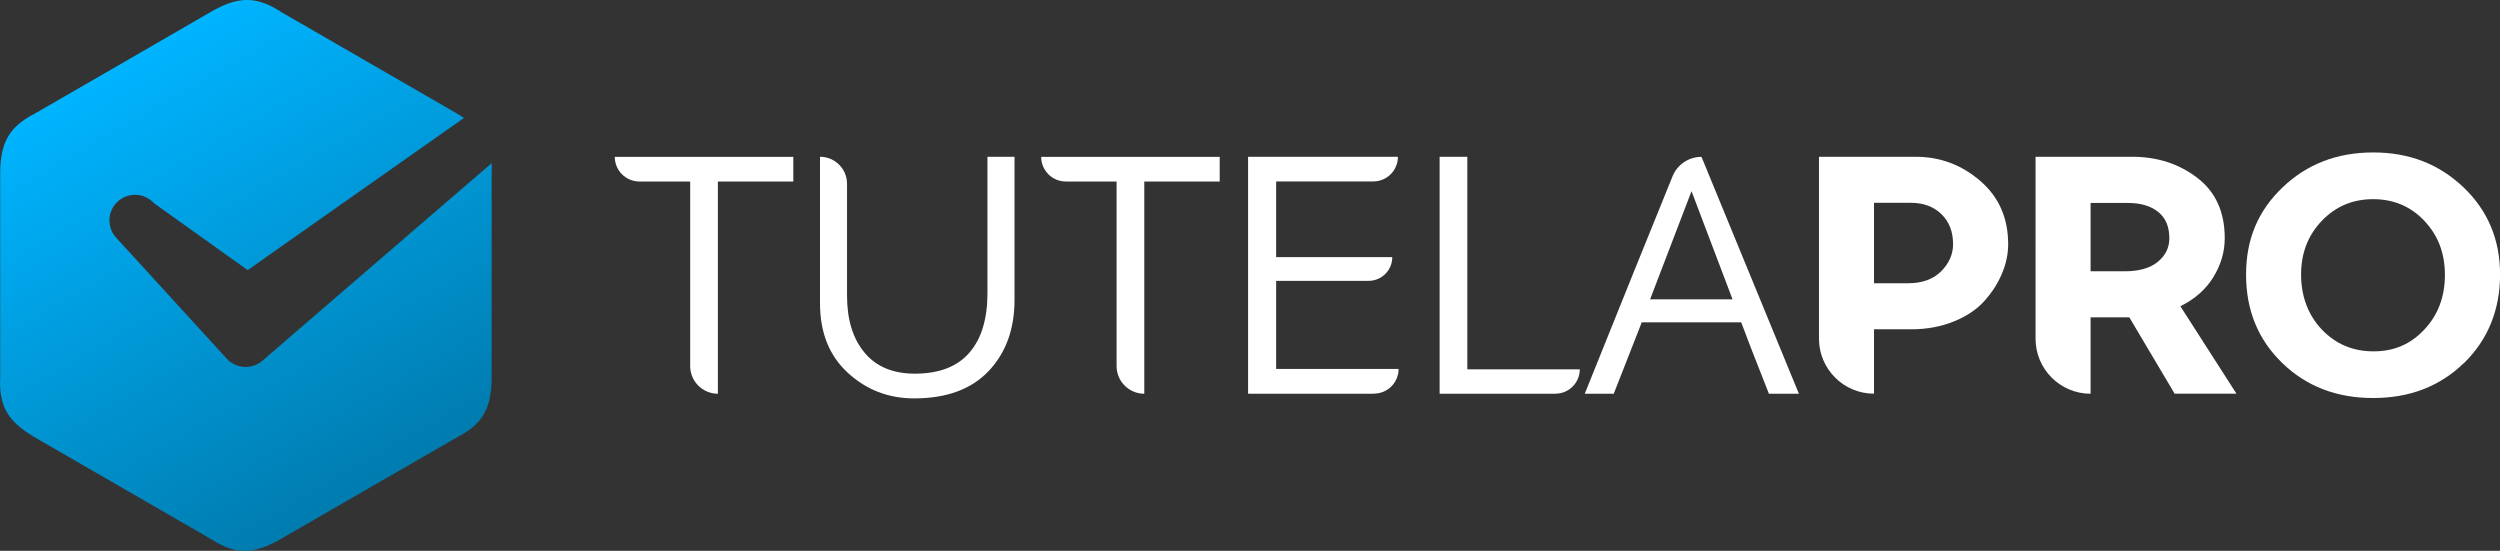
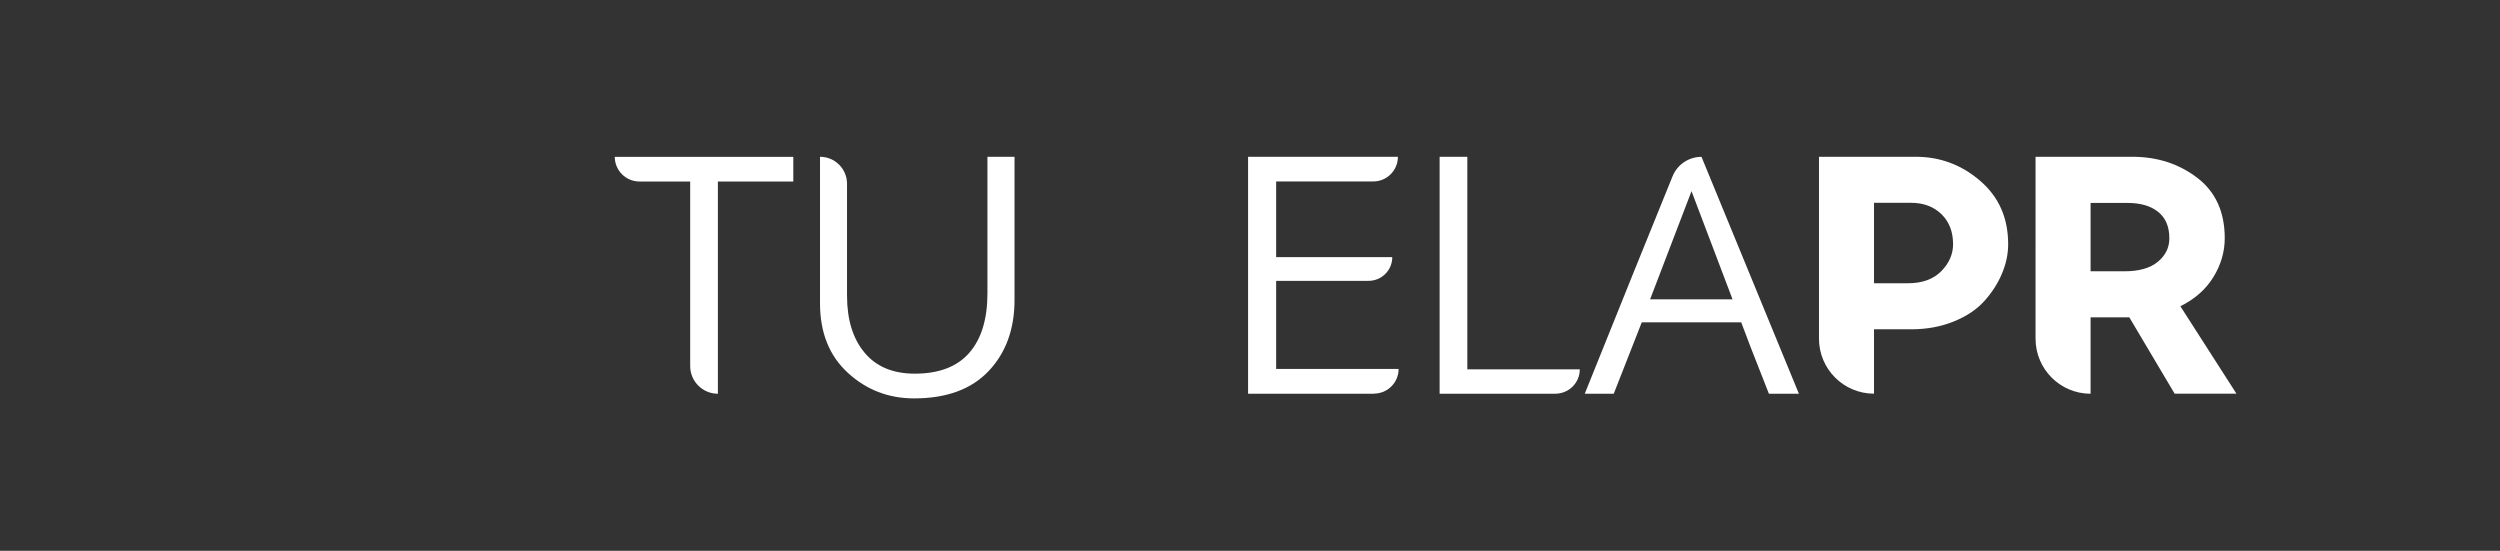
<svg xmlns="http://www.w3.org/2000/svg" id="Livello_1" data-name="Livello 1" viewBox="0 0 403.44 88.89">
  <rect x="0" y="0" width="403.44" height="88.89" fill="#333333" stroke="none" />
  <defs>
    <style>
      .cls-1 {
        fill: #fff;
      }

      .cls-2 {
        fill: url(#Sfumatura_senza_nome_235);
        fill-rule: evenodd;
      }
    </style>
    <linearGradient id="Sfumatura_senza_nome_235" data-name="Sfumatura senza nome 235" x1="59.08" y1="79.08" x2="19.39" y2="10.34" gradientUnits="userSpaceOnUse">
      <stop offset="0" stop-color="#007caf" />
      <stop offset="1" stop-color="#00b4ff" />
    </linearGradient>
  </defs>
  <g>
    <path class="cls-1" d="M128.02,29.29h-12.17V63.54h0c-2.47,0-4.47-2-4.47-4.47V29.29h-8.19c-2.2,0-3.98-1.78-3.98-3.98h0s28.81,0,28.81,0v3.98Z" />
    <path class="cls-1" d="M163.72,25.3v23.1c0,4.7-1.39,8.53-4.17,11.47-2.78,2.94-6.79,4.42-12.03,4.42-4.13,0-7.69-1.37-10.69-4.12-3-2.75-4.5-6.49-4.5-11.23V25.3h0c2.41,0,4.36,1.95,4.36,4.36v18.04c0,3.88,.94,6.95,2.83,9.21,1.88,2.26,4.59,3.39,8.1,3.39,3.91,0,6.85-1.12,8.8-3.37,1.96-2.24,2.93-5.45,2.93-9.61V25.3h4.36Z" />
-     <path class="cls-1" d="M196.83,29.29h-12.17V63.54h0c-2.47,0-4.47-2-4.47-4.47V29.29h-8.19c-2.2,0-3.98-1.78-3.98-3.98h0s28.81,0,28.81,0v3.98Z" />
    <path class="cls-1" d="M221.71,63.54h-20.3V25.3h24.18c0,2.2-1.78,3.98-3.98,3.98h-15.67v12.22h18.74c0,2.11-1.71,3.82-3.82,3.82h-14.92v14.22h19.76c0,2.2-1.78,3.98-3.98,3.98Z" />
    <path class="cls-1" d="M251,63.54h-18.68V25.3h4.47s0,34.3,0,34.3h18.15c0,2.17-1.76,3.93-3.93,3.93Z" />
    <path class="cls-1" d="M290.31,63.54h-4.85c-2.44-6.17-3.93-10.02-4.47-11.52h-16.05l-4.52,11.52h-4.68c5.87-14.62,10.6-26.32,14.17-35.09,.77-1.9,2.62-3.14,4.67-3.14h0l15.72,38.23Zm-10.72-15.24l-6.62-17.45-6.68,17.45h13.3Z" />
    <path class="cls-1" d="M308.45,53.14h-6.03v10.39h0c-4.91,0-8.88-3.98-8.88-8.88V25.3h15.62c3.91,0,7.38,1.29,10.39,3.88,3.02,2.59,4.52,6,4.52,10.23,0,1.58-.33,3.16-1,4.74-.66,1.58-1.61,3.05-2.83,4.41-1.22,1.37-2.86,2.47-4.93,3.31-2.06,.84-4.35,1.27-6.87,1.27Zm-6.03-20.41v12.98h5.49c2.3,0,4.08-.65,5.36-1.94,1.27-1.29,1.91-2.75,1.91-4.36,0-2.01-.63-3.63-1.88-4.85-1.26-1.22-2.89-1.83-4.9-1.83h-5.98Z" />
    <path class="cls-1" d="M350.94,63.54l-7.32-12.33h-6.25v12.33h0c-4.91,0-8.88-3.98-8.88-8.88V25.3h15.62c4.02,0,7.51,1.13,10.47,3.39,2.96,2.26,4.44,5.51,4.44,9.75,0,2.19-.61,4.28-1.83,6.27-1.22,1.99-3,3.56-5.33,4.71l9.05,14.11h-9.96Zm-13.57-30.8v11.04h5.49c2.33,0,4.12-.51,5.36-1.53,1.24-1.02,1.86-2.29,1.86-3.8,0-1.87-.6-3.29-1.8-4.25-1.2-.97-2.84-1.45-4.93-1.45h-5.98Z" />
-     <path class="cls-1" d="M397.62,58.58c-3.88,3.77-8.76,5.65-14.65,5.65s-10.78-1.88-14.67-5.65c-3.9-3.77-5.84-8.52-5.84-14.27s1.97-10.33,5.9-14.08c3.93-3.75,8.8-5.63,14.62-5.63s10.63,1.88,14.57,5.63c3.93,3.75,5.9,8.44,5.9,14.08s-1.94,10.5-5.81,14.27Zm-6.38-22.94c-2.21-2.33-4.96-3.5-8.27-3.5s-6.07,1.17-8.29,3.5c-2.23,2.33-3.34,5.22-3.34,8.67s1.11,6.51,3.34,8.86c2.23,2.35,5.01,3.53,8.35,3.53s6-1.17,8.21-3.53c2.21-2.35,3.31-5.29,3.31-8.8s-1.1-6.39-3.31-8.72Z" />
  </g>
-   <path class="cls-2" d="M45.27,1.88l14.24,8.22,14.34,8.28c.36,.21,.7,.43,1.03,.65l-34.91,24.56-15.14-10.81c-1.54-1.68-4.15-1.8-5.83-.26-1.68,1.54-1.8,4.15-.26,5.83l17.85,19.53c1.51,1.65,4.07,1.79,5.75,.33h0s37-31.88,37-31.88c.03,.52,.03,1.08,0,1.67V61.01c-.06,4.48-1.12,7.29-5.59,9.56l-14.25,8.22-14.34,8.28c-3.91,2.19-6.88,2.68-11.08-.06l-14.24-8.22-14.34-8.28C1.66,68.22-.24,65.89,.03,60.89V27.89c.06-4.48,1.12-7.3,5.59-9.56l14.24-8.22L34.19,1.82c3.91-2.19,6.88-2.68,11.08,.05h0Z" />
</svg>